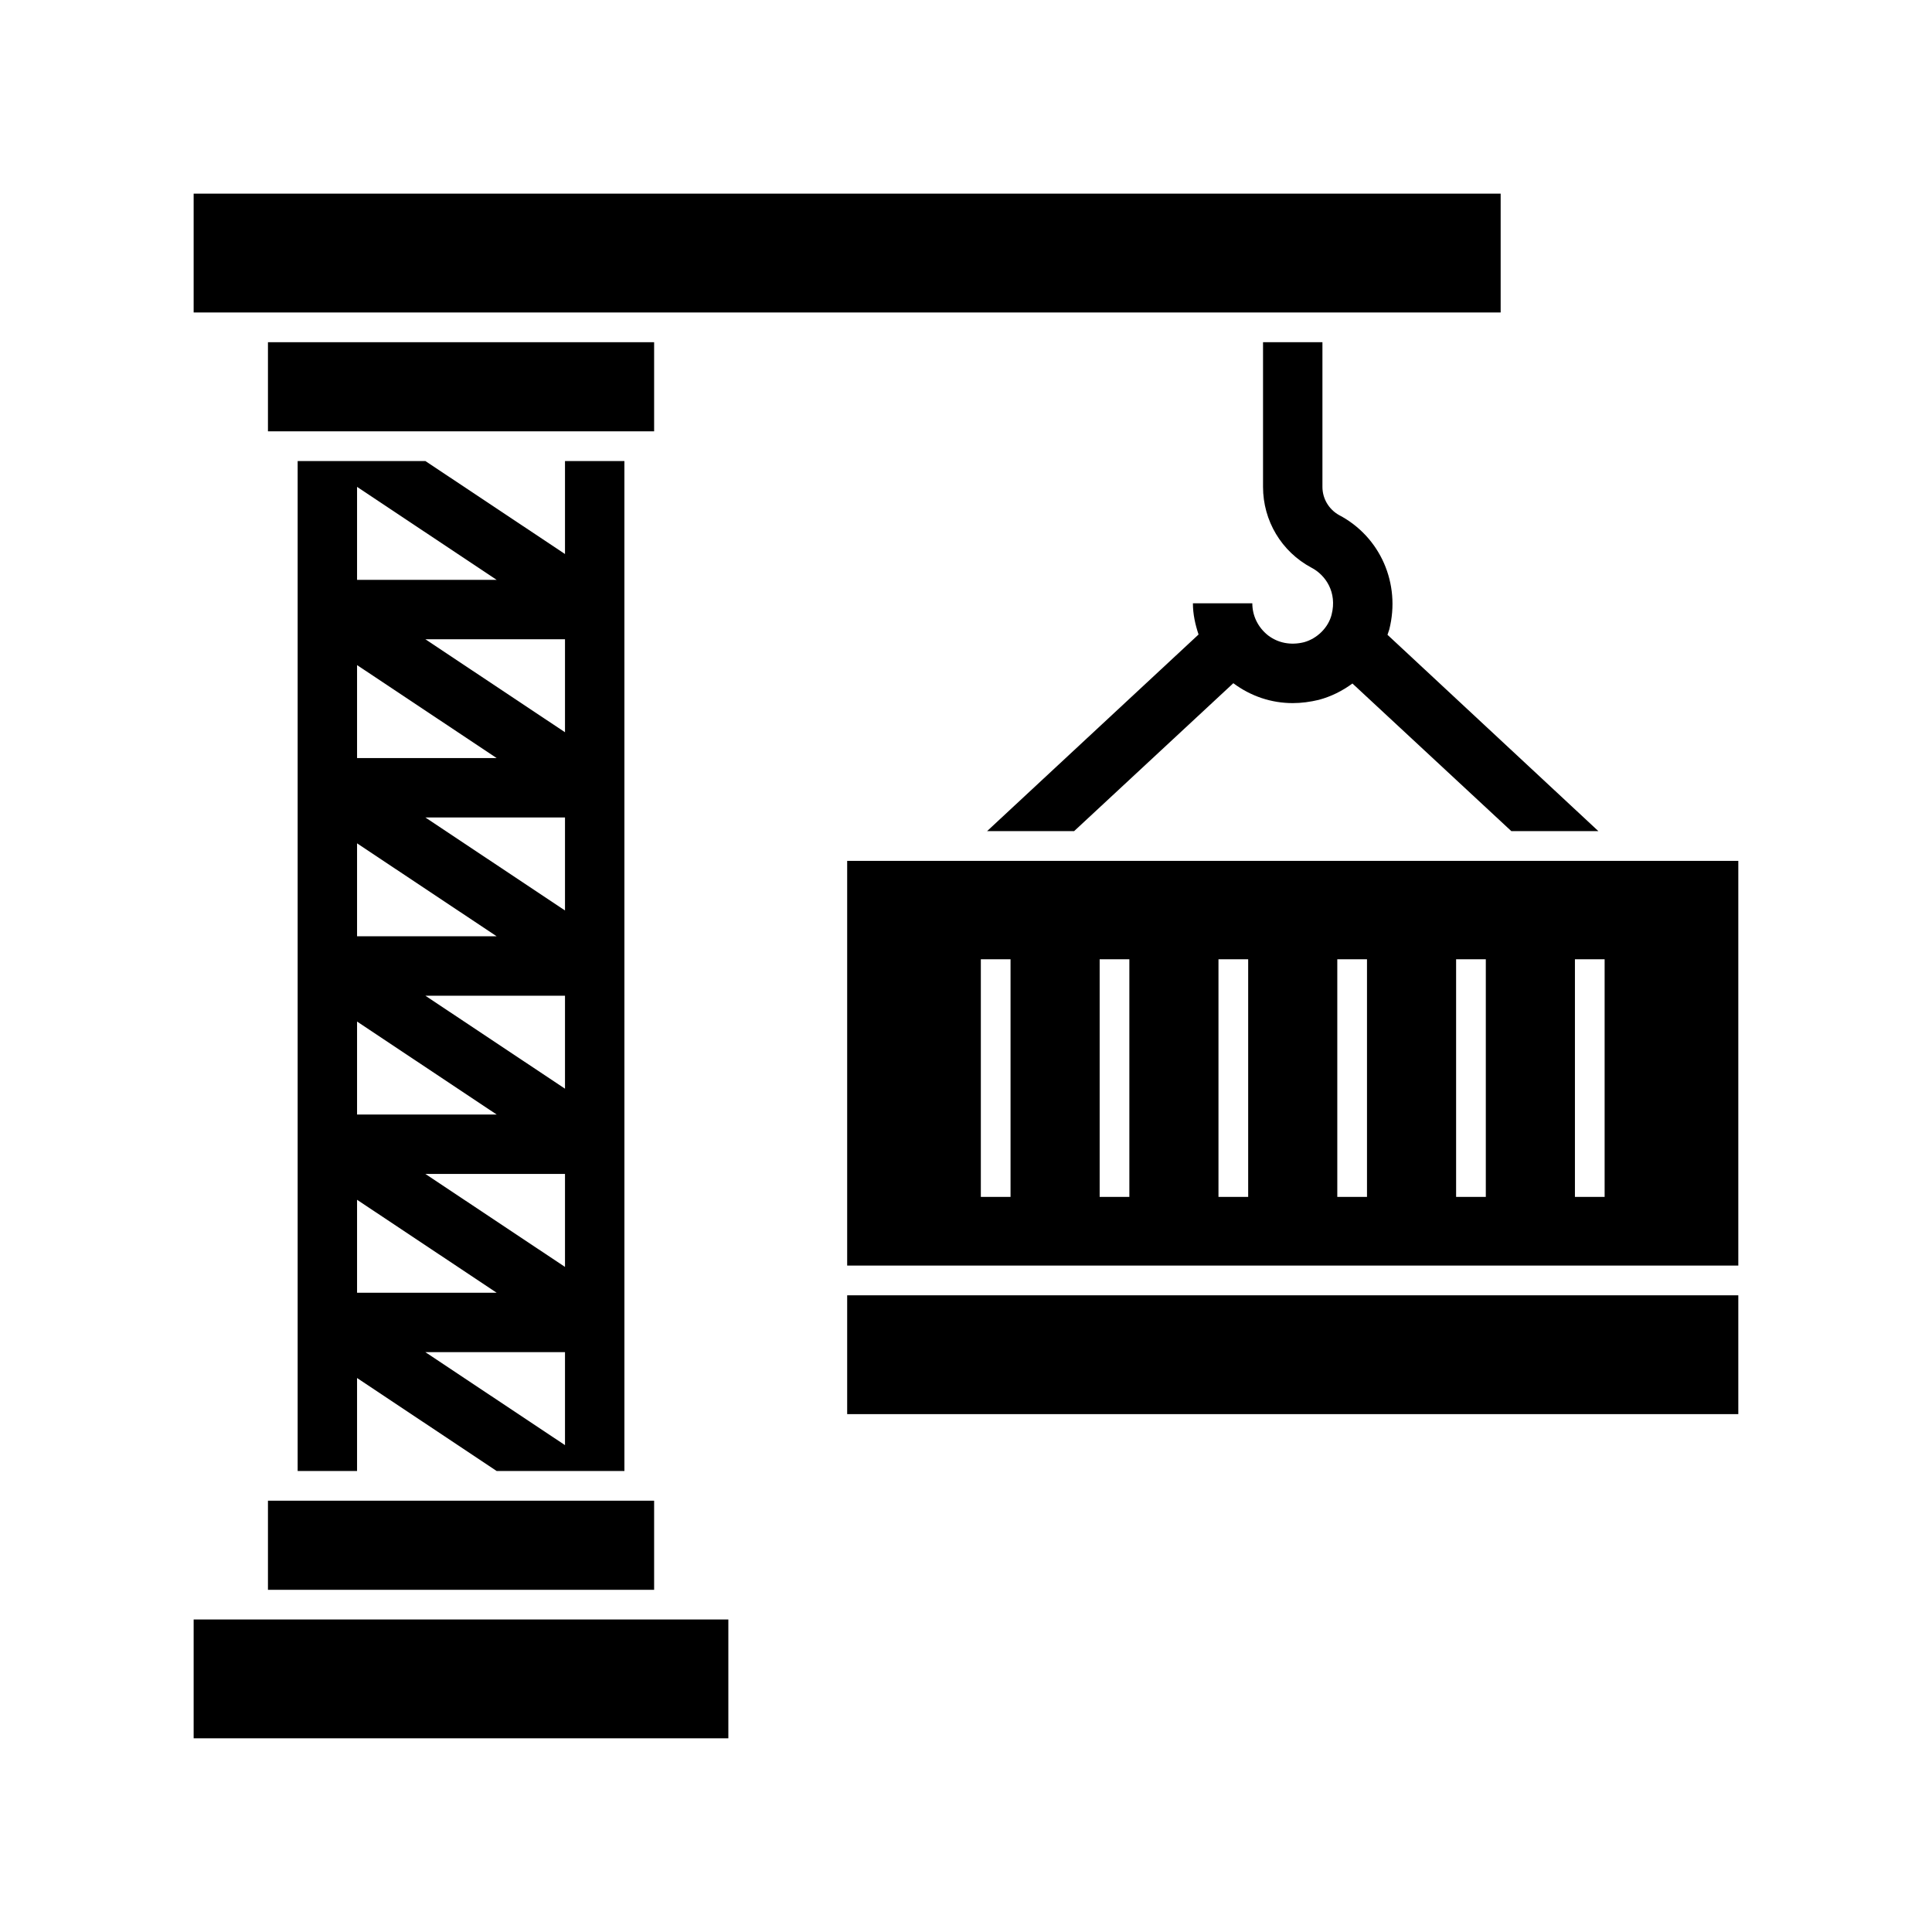
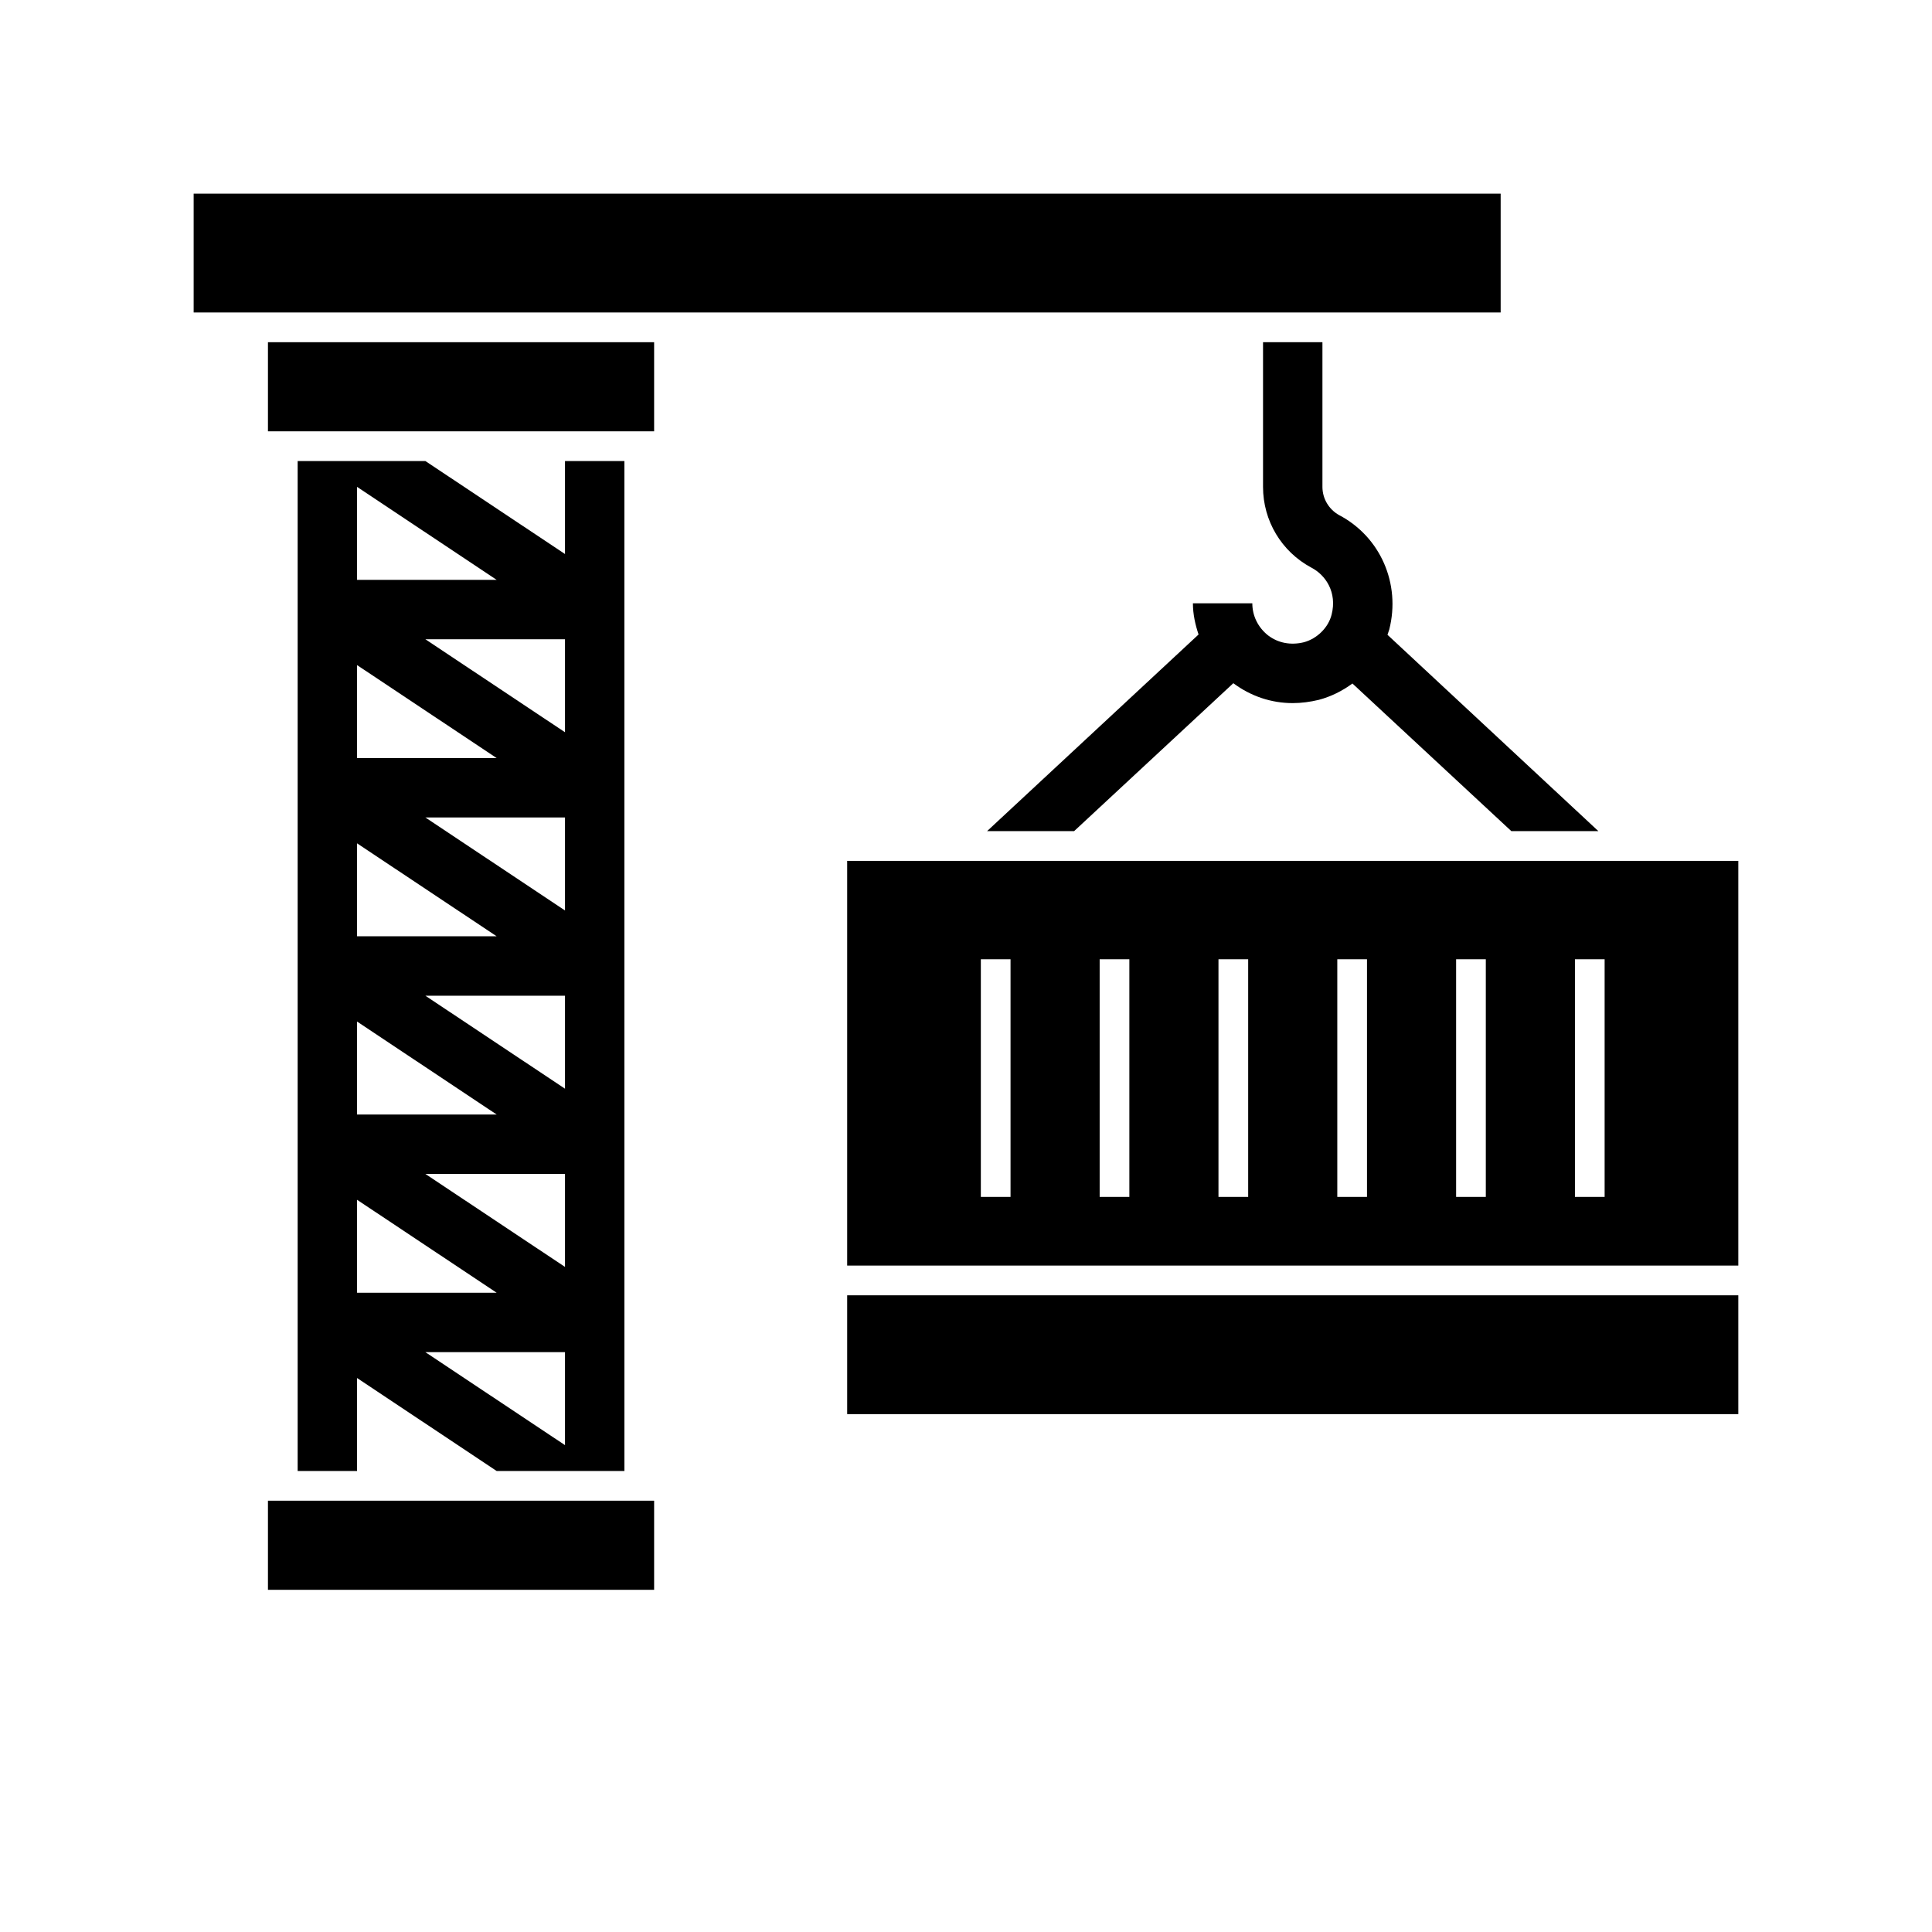
<svg xmlns="http://www.w3.org/2000/svg" fill="#000000" width="800px" height="800px" version="1.1" viewBox="144 144 512 512">
  <g>
    <path d="m368.51 487.27h236.16v31.488h-236.16z" />
    <path d="m215.01 541.7h102.34v23.617h-102.34z" />
-     <path d="m195.32 573.18h141.7v31.488h-141.7z" />
    <path d="m215.01 234.69h102.34v23.617h-102.34z" />
    <path d="m567.59 364.26h-23.066l-42.117-39.125c-2.676 1.969-5.668 3.465-8.895 4.328-2.281 0.551-4.644 0.867-6.926 0.867-5.668 0-11.098-1.812-15.742-5.273l-42.195 39.203h-23.066l56.047-52.113c-0.867-2.598-1.496-5.352-1.496-8.266h15.742c0 3.305 1.496 6.375 4.172 8.5 2.676 2.047 6.062 2.676 9.523 1.812 3.465-0.945 6.453-3.856 7.32-7.32 1.496-5.902-1.574-10.469-5.352-12.438-7.945-4.25-12.824-12.438-12.824-21.41v-38.336h15.742v38.336c0 3.148 1.73 5.984 4.41 7.477 10.941 5.746 16.375 18.184 13.305 30.309-0.156 0.473-0.316 0.945-0.473 1.418z" />
    <path d="m195.32 195.32h346.37v31.488h-346.37z" />
    <path d="m293.73 266.18v24.641l-37-24.641h-33.848v267.65h15.742v-24.641l37 24.641h33.852l-0.004-267.65zm-55.105 6.848 37 24.641h-37zm0 47.23 37 24.641h-37zm0 47.234 37 24.637h-37zm0 47.23 37 24.641h-37zm0 47.234 37 24.637h-37zm55.105 65.02-37-24.637h37zm0-47.23-37-24.641h37zm0-47.23-37-24.641h37zm0-47.234-37-24.641h37zm0-47.23-37-24.641h37z" />
    <path d="m368.51 372.14v107.25h236.16v-107.25zm43.293 89.051h-7.871v-62.977h7.871zm31.488 0h-7.871v-62.977h7.871zm31.488 0h-7.871v-62.977h7.871zm31.488 0h-7.871v-62.977h7.871zm31.488 0h-7.871v-62.977h7.871zm31.488 0h-7.871v-62.977h7.871z" />
  </g>
</svg>